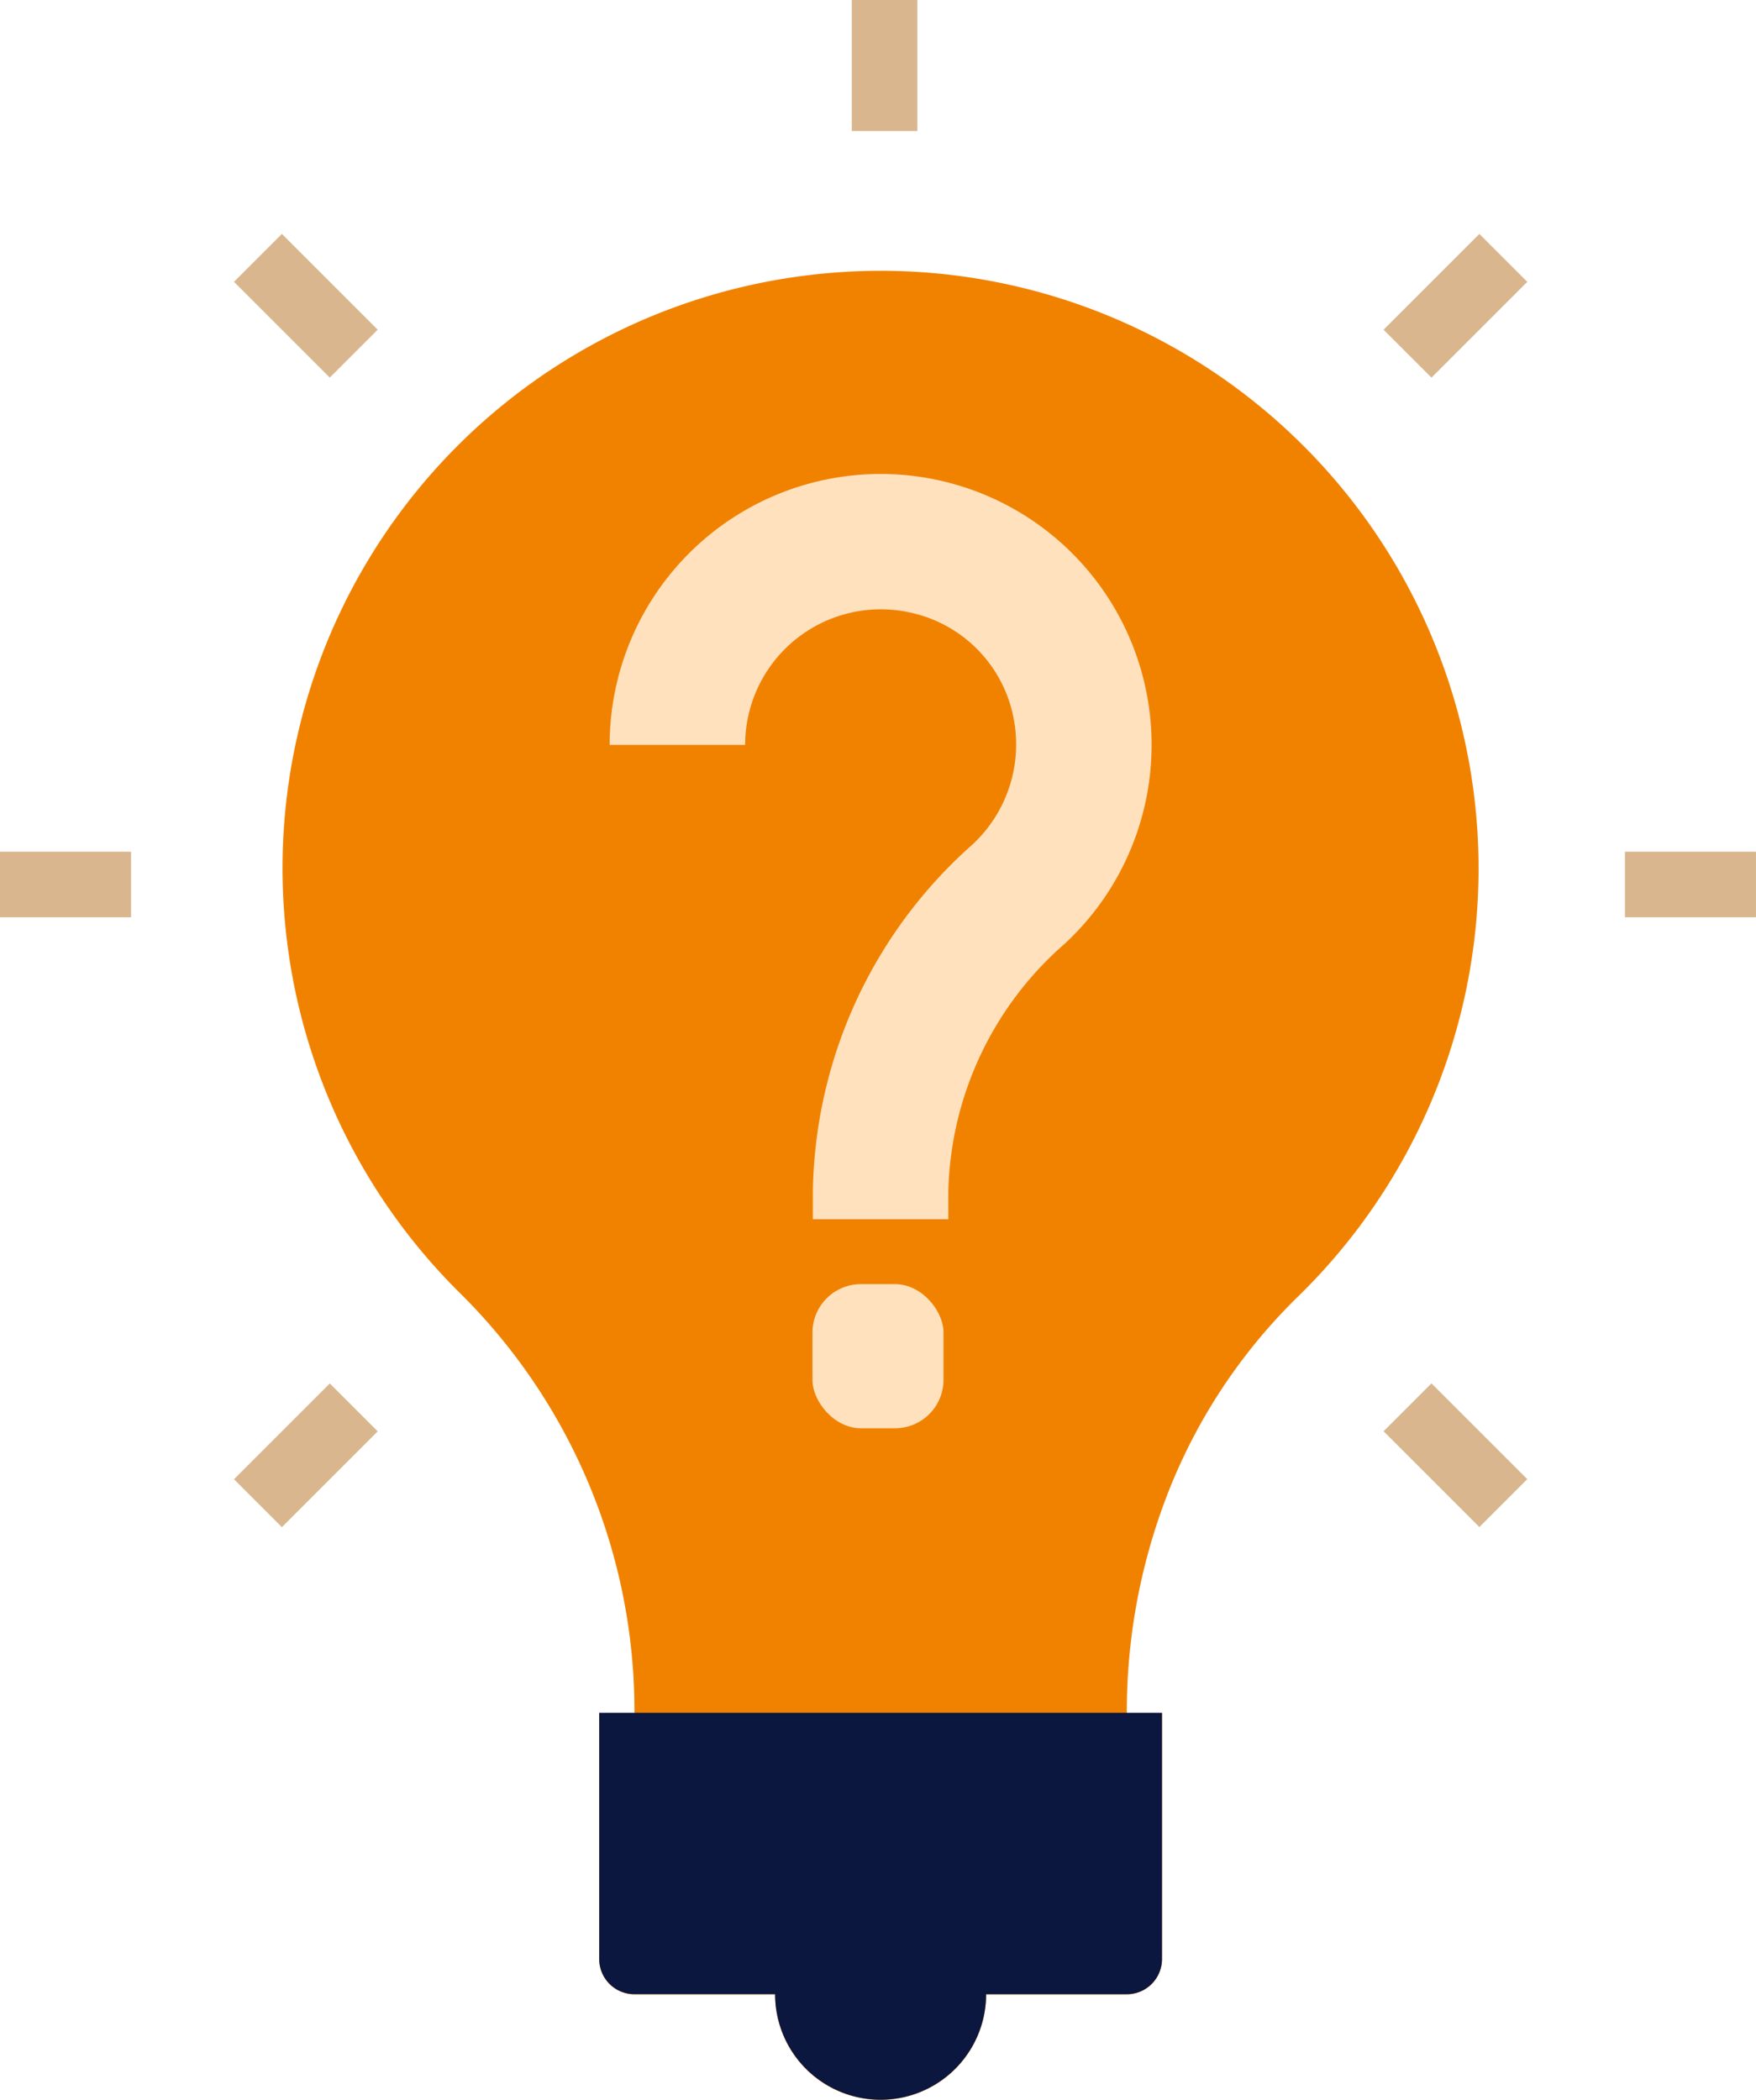
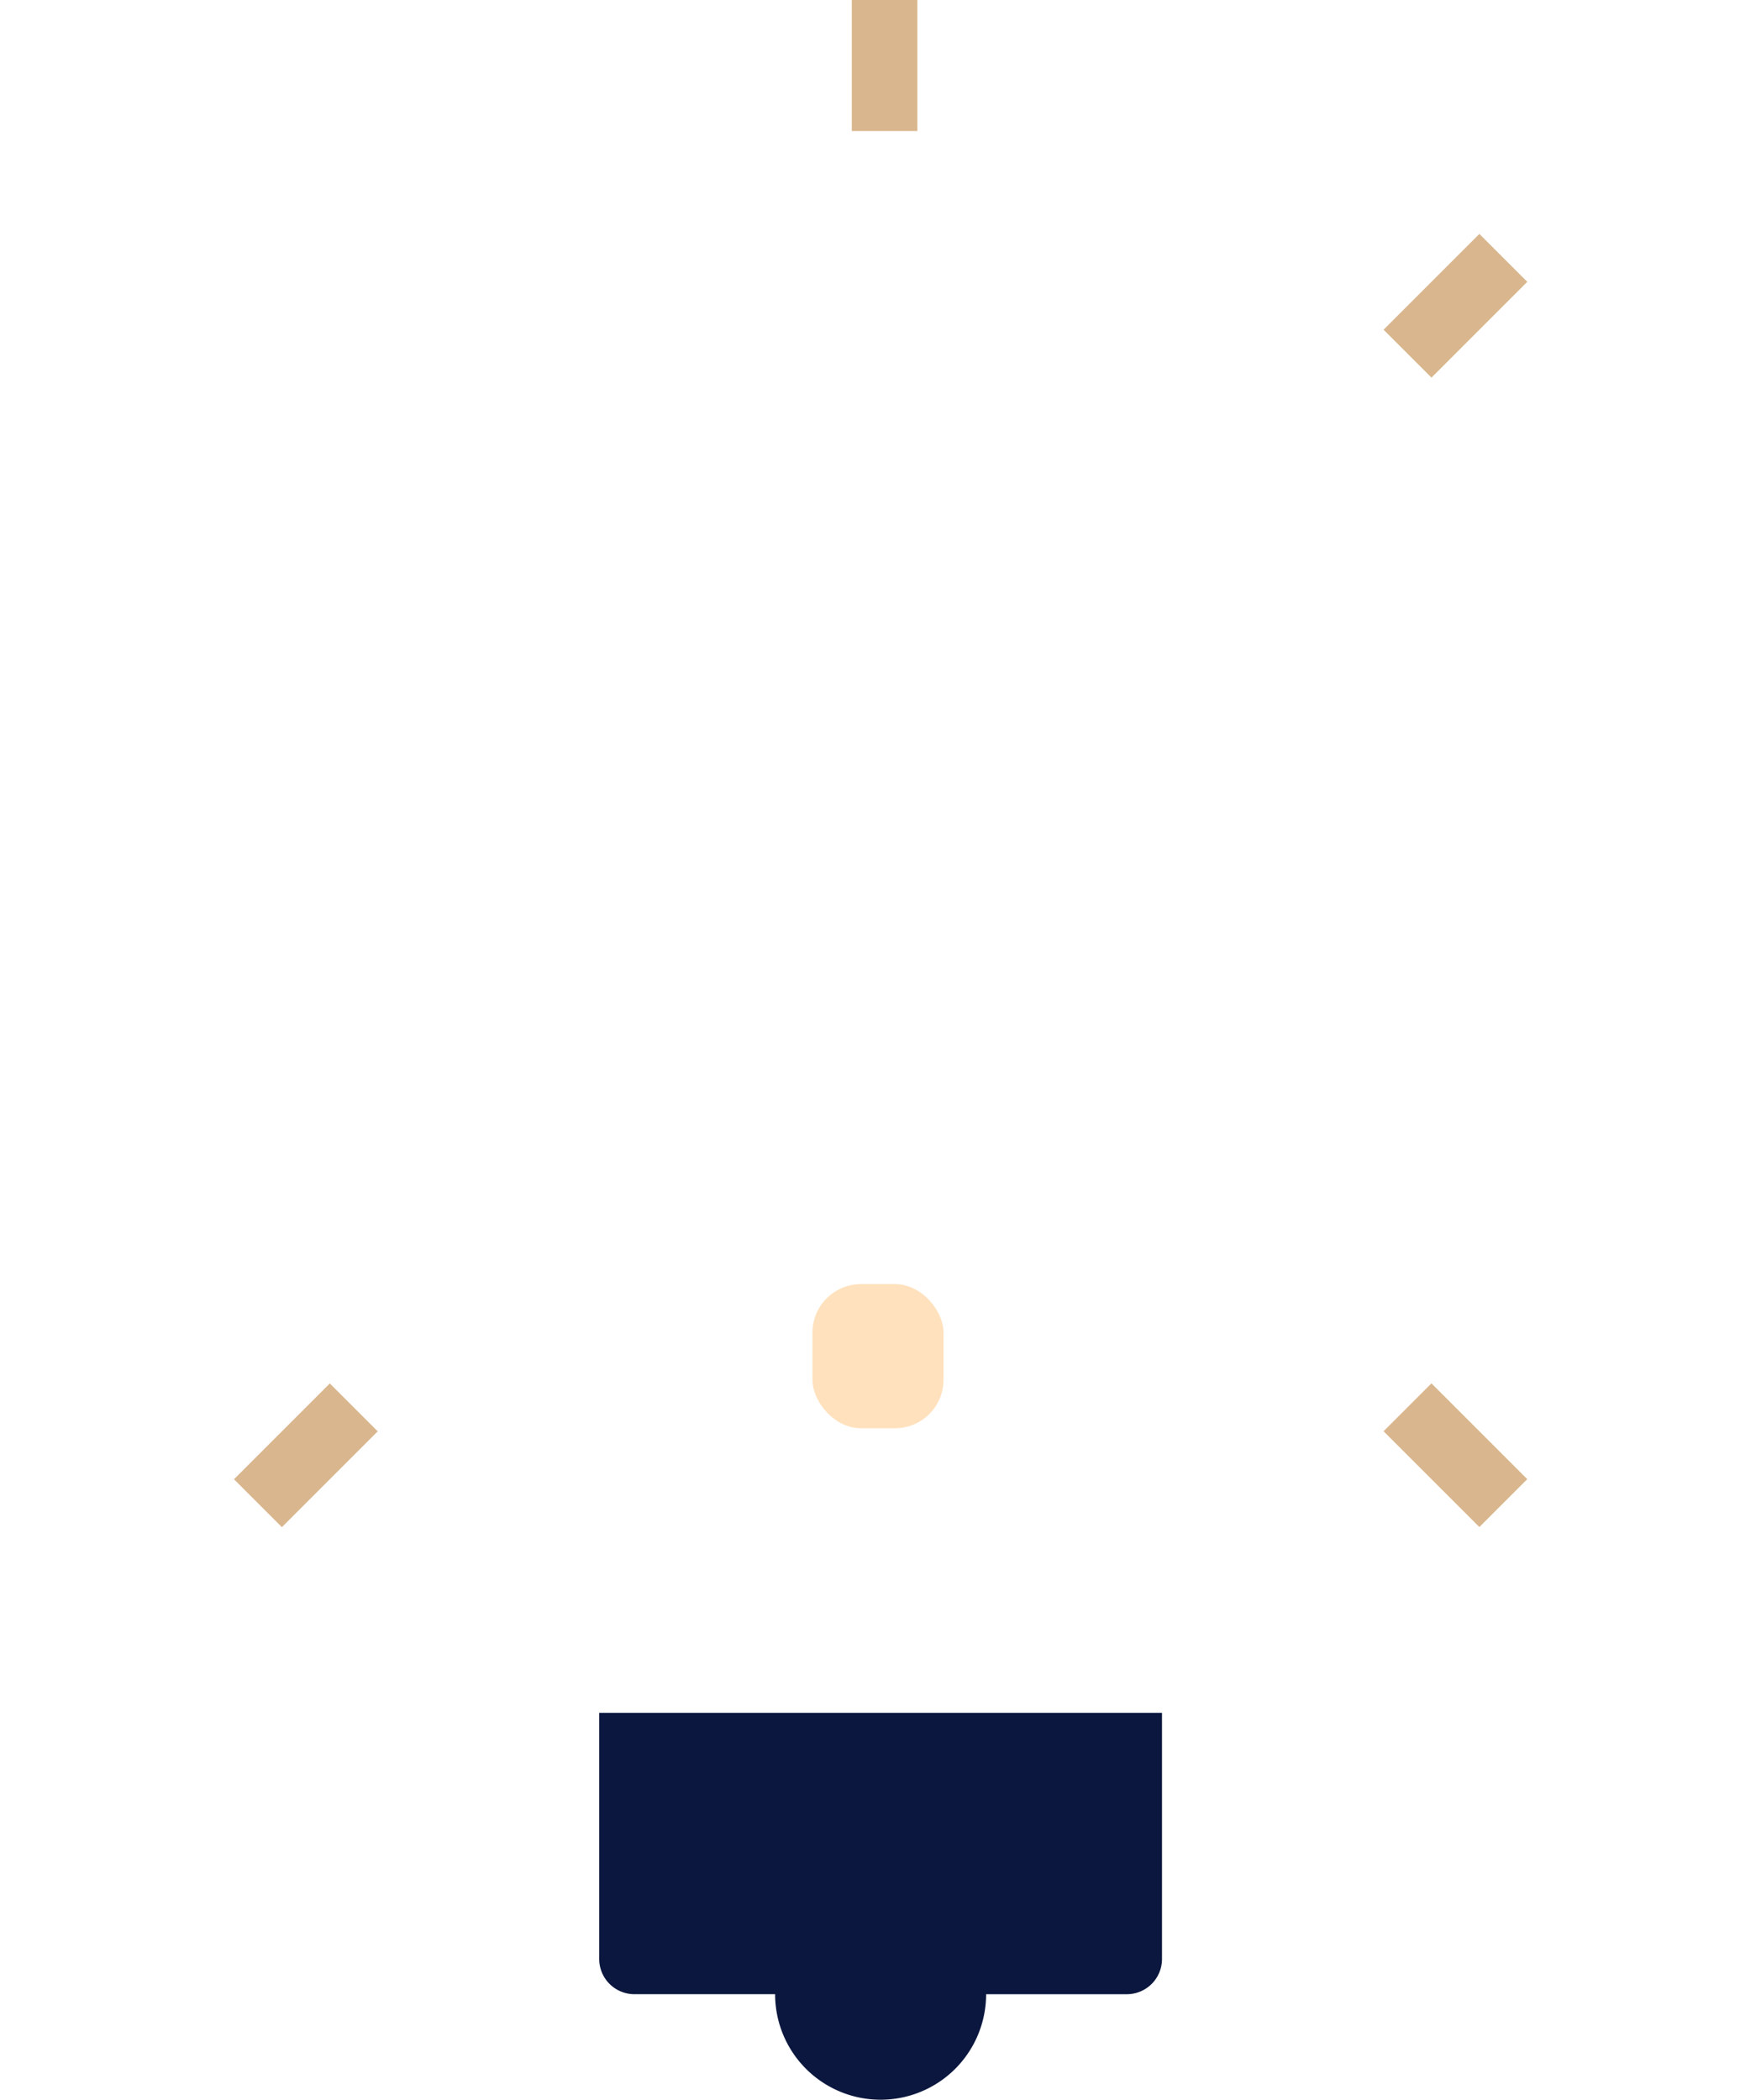
<svg xmlns="http://www.w3.org/2000/svg" width="72.471" height="86.67" viewBox="0 0 72.471 86.67">
  <g id="_486b208e46c2212f56a0e7e9cbb9c392" data-name="486b208e46c2212f56a0e7e9cbb9c392" transform="translate(-6 -1.002)">
-     <path id="Path_254308" data-name="Path 254308" d="M36.209,9.159a24.655,24.655,0,0,0-14.5,42.075,24.265,24.265,0,0,1,7.157,17.288H27.412V78.685a1.455,1.455,0,0,0,1.452,1.451h5.807a4.354,4.354,0,0,0,8.708,0h5.807a1.455,1.455,0,0,0,1.452-1.451V68.522H49.186a24.857,24.857,0,0,1,1.8-9.339,23.033,23.033,0,0,1,5.27-7.853A24.67,24.67,0,0,0,36.209,9.159Z" transform="translate(3.318 3.182)" fill="#f18200" />
    <path id="Path_254309" data-name="Path 254309" d="M45.466,63.191H39.659a4.354,4.354,0,0,1-4.354,4.354h0a4.354,4.354,0,0,1-4.354-4.356H25.144a1.452,1.452,0,0,1-1.452-1.451V51.576H46.918V61.738a1.452,1.452,0,0,1-1.452,1.452Z" transform="translate(7.038 20.121)" fill="#0b173e" />
-     <rect id="Rectangle_29070" data-name="Rectangle 29070" width="5.408" height="2.704" transform="translate(73.062 36.156)" fill="#d9b68d" />
-     <rect id="Rectangle_29071" data-name="Rectangle 29071" width="5.408" height="2.704" transform="translate(6 36.156)" fill="#d9b68d" />
    <rect id="Rectangle_29072" data-name="Rectangle 29072" width="2.704" height="5.408" transform="translate(41.154 1.002)" fill="#d9b68d" />
    <rect id="Rectangle_29073" data-name="Rectangle 29073" width="2.796" height="5.591" transform="matrix(0.707, -0.707, 0.707, 0.707, 63.101, 60.076)" fill="#d9b68d" />
-     <rect id="Rectangle_29074" data-name="Rectangle 29074" width="2.796" height="5.591" transform="matrix(0.707, -0.707, 0.707, 0.707, 15.657, 12.634)" fill="#d9b68d" />
    <rect id="Rectangle_29075" data-name="Rectangle 29075" width="5.591" height="2.796" transform="translate(63.101 14.611) rotate(-45)" fill="#d9b68d" />
    <rect id="Rectangle_29076" data-name="Rectangle 29076" width="5.591" height="2.796" transform="translate(15.657 62.056) rotate(-45)" fill="#d9b68d" />
-     <path id="Path_254310" data-name="Path 254310" d="M37.978,45.752H32.387V44.6a19.5,19.5,0,0,1,6.592-14.317,5.639,5.639,0,0,0,1.665-5.34,5.523,5.523,0,0,0-4.227-4.227,5.6,5.6,0,0,0-6.826,5.461H24a11.183,11.183,0,1,1,18.777,8.209,13.978,13.978,0,0,0-4.8,10.213Z" transform="translate(7.161 5.571)" fill="#ffe1bd" />
    <rect id="Rectangle_29077" data-name="Rectangle 29077" width="5.408" height="5.949" rx="2" transform="translate(39.531 54.003)" fill="#ffe1bd" />
  </g>
</svg>